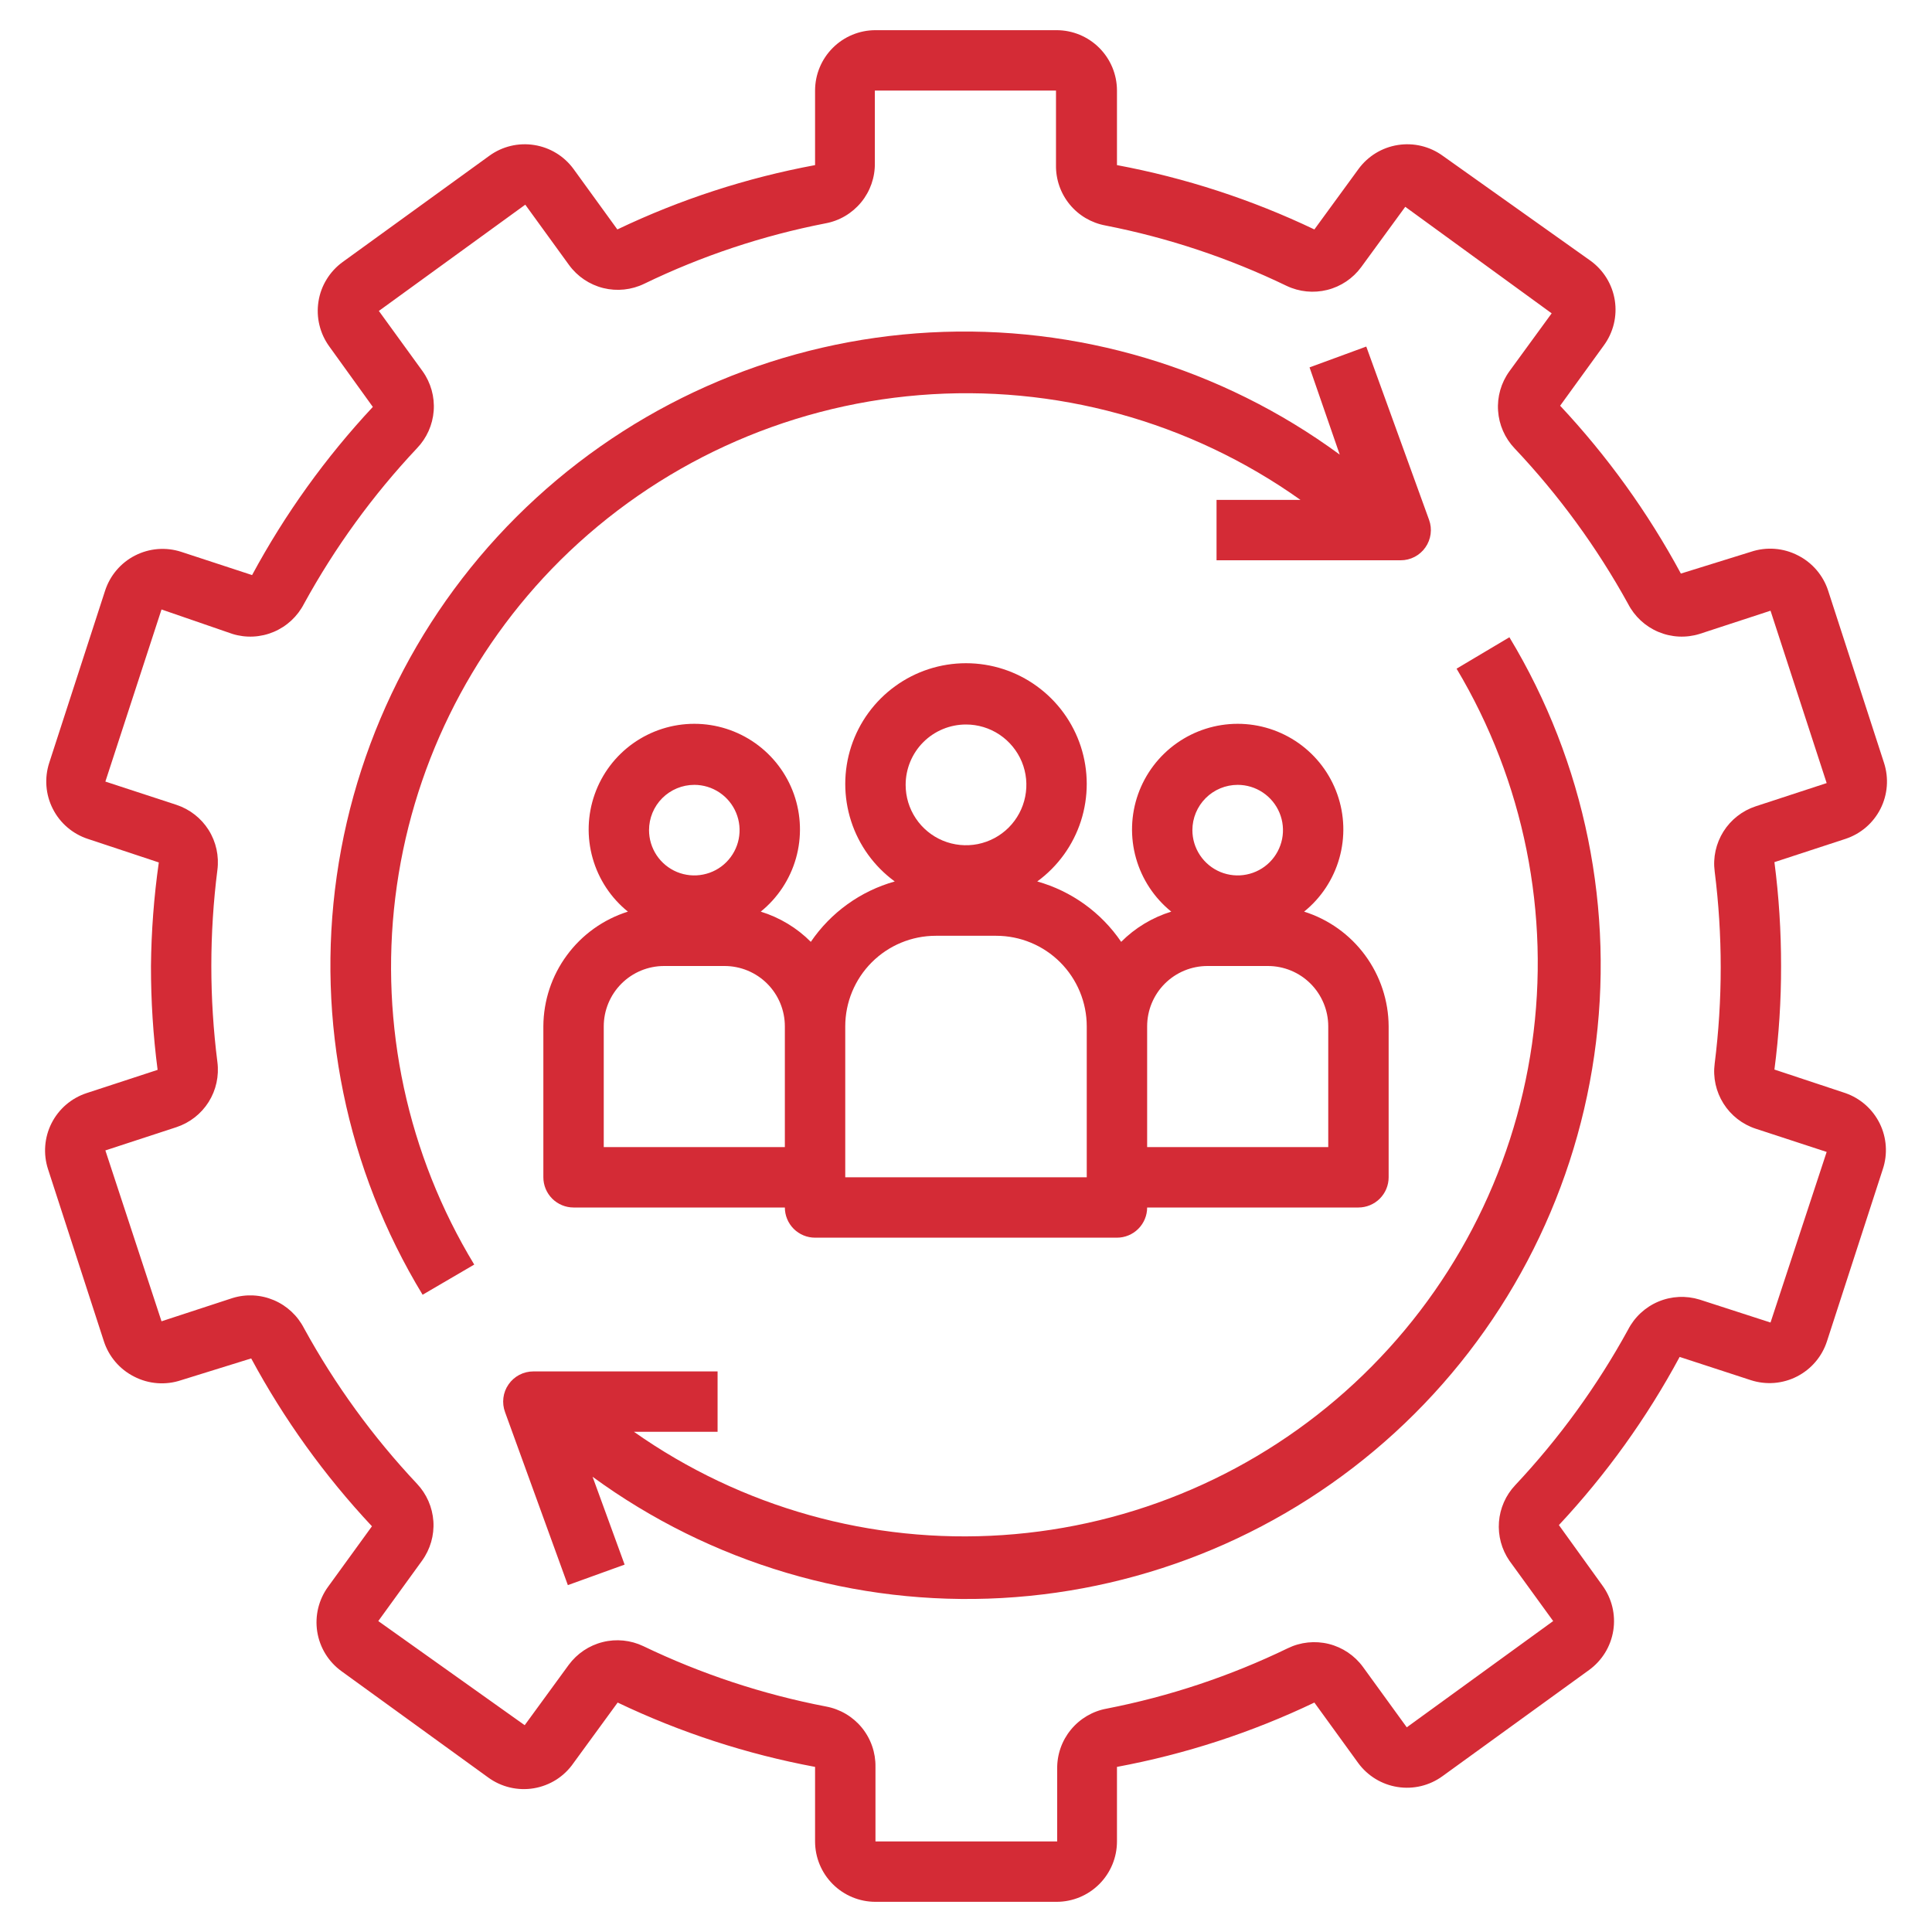
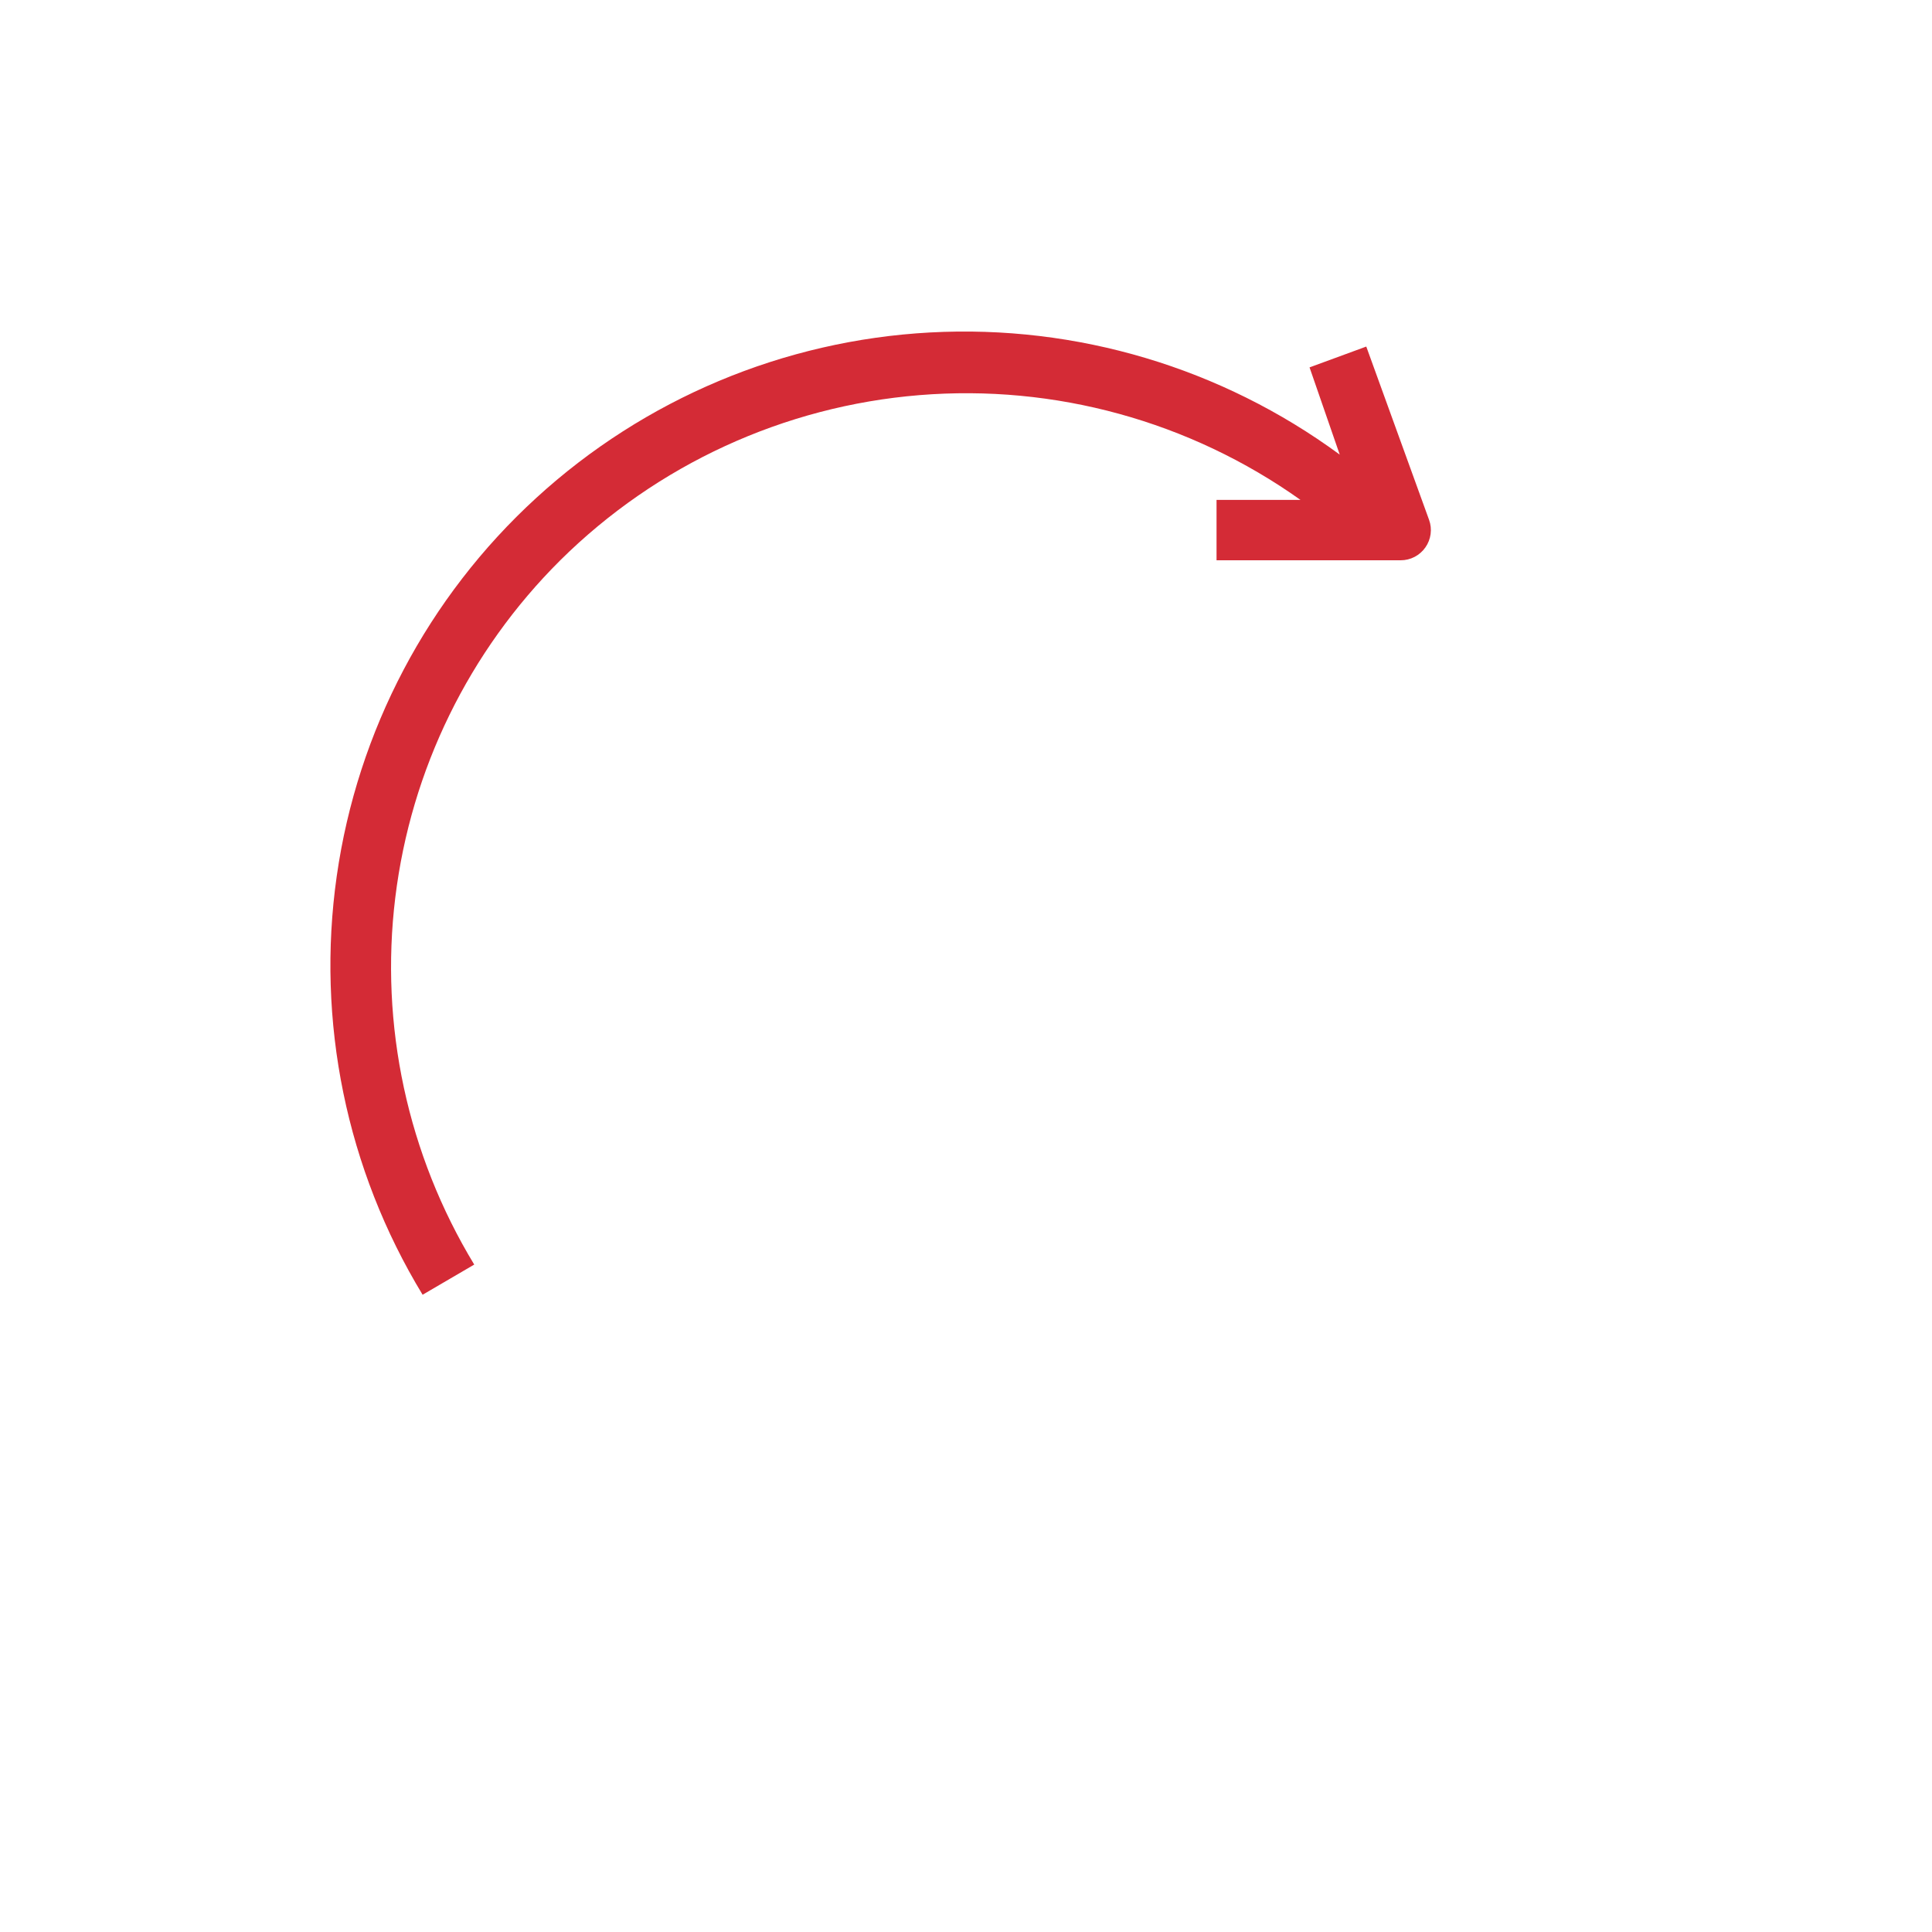
<svg xmlns="http://www.w3.org/2000/svg" width="50" height="50" viewBox="0 0 50 50" fill="none">
-   <path d="M47.758 28.289L45.922 27.68C46.038 26.791 46.096 25.896 46.094 25C46.095 24.101 46.038 23.204 45.922 22.312L47.758 21.711C48.152 21.582 48.478 21.303 48.666 20.933C48.853 20.564 48.886 20.136 48.758 19.742L47.313 15.289C47.25 15.093 47.148 14.911 47.014 14.754C46.88 14.597 46.716 14.468 46.532 14.375C46.345 14.278 46.141 14.22 45.932 14.204C45.723 14.188 45.512 14.214 45.313 14.281L43.501 14.844C42.65 13.267 41.6 11.807 40.376 10.5L41.508 8.938C41.63 8.771 41.717 8.583 41.766 8.383C41.814 8.183 41.823 7.976 41.791 7.772C41.759 7.569 41.687 7.374 41.58 7.199C41.472 7.023 41.331 6.871 41.165 6.75L37.337 4.031C37.002 3.788 36.584 3.688 36.176 3.753C35.767 3.817 35.401 4.041 35.157 4.375L34.016 5.938C32.393 5.163 30.675 4.604 28.907 4.273V2.344C28.907 1.929 28.742 1.532 28.449 1.239C28.156 0.946 27.759 0.781 27.344 0.781H22.657C22.242 0.781 21.845 0.946 21.552 1.239C21.259 1.532 21.094 1.929 21.094 2.344V4.273C19.323 4.602 17.603 5.161 15.977 5.938L14.844 4.375C14.601 4.041 14.234 3.817 13.825 3.753C13.417 3.688 12.999 3.788 12.665 4.031L8.868 6.781C8.701 6.902 8.56 7.055 8.453 7.23C8.345 7.405 8.273 7.6 8.242 7.804C8.21 8.007 8.218 8.214 8.267 8.414C8.315 8.614 8.403 8.803 8.524 8.969L9.649 10.531C8.425 11.842 7.375 13.304 6.524 14.883L4.688 14.281C4.493 14.218 4.287 14.194 4.082 14.21C3.877 14.227 3.678 14.283 3.495 14.377C3.312 14.47 3.149 14.599 3.016 14.756C2.883 14.912 2.782 15.094 2.719 15.289L1.274 19.742C1.146 20.136 1.179 20.564 1.367 20.933C1.554 21.303 1.881 21.582 2.274 21.711L4.11 22.32C3.984 23.208 3.916 24.103 3.907 25C3.906 25.899 3.963 26.796 4.079 27.688L2.243 28.289C1.849 28.418 1.523 28.697 1.335 29.067C1.148 29.436 1.115 29.864 1.243 30.258L2.688 34.711C2.751 34.907 2.853 35.089 2.987 35.246C3.121 35.403 3.285 35.532 3.469 35.625C3.656 35.722 3.86 35.78 4.069 35.796C4.279 35.812 4.489 35.786 4.688 35.719L6.501 35.156C7.351 36.733 8.401 38.193 9.626 39.5L8.493 41.062C8.371 41.228 8.284 41.417 8.235 41.617C8.187 41.817 8.178 42.024 8.21 42.228C8.242 42.431 8.314 42.626 8.421 42.801C8.529 42.977 8.67 43.129 8.837 43.25L12.633 46C12.802 46.124 12.994 46.212 13.197 46.26C13.401 46.308 13.612 46.315 13.818 46.28C14.024 46.245 14.221 46.169 14.398 46.057C14.574 45.944 14.726 45.797 14.844 45.625L15.985 44.062C17.608 44.837 19.326 45.397 21.094 45.727V47.656C21.094 48.071 21.259 48.468 21.552 48.761C21.845 49.054 22.242 49.219 22.657 49.219H27.344C27.759 49.219 28.156 49.054 28.449 48.761C28.742 48.468 28.907 48.071 28.907 47.656V45.727C30.675 45.398 32.393 44.838 34.016 44.062L35.149 45.625C35.393 45.959 35.759 46.183 36.168 46.247C36.576 46.312 36.994 46.212 37.329 45.969L41.126 43.219C41.292 43.098 41.433 42.946 41.541 42.77C41.648 42.595 41.72 42.4 41.752 42.196C41.784 41.993 41.775 41.786 41.727 41.586C41.678 41.386 41.591 41.197 41.469 41.031L40.344 39.469C41.569 38.158 42.619 36.696 43.469 35.117L45.313 35.719C45.508 35.782 45.715 35.806 45.919 35.79C46.124 35.773 46.324 35.717 46.506 35.623C46.689 35.529 46.852 35.401 46.985 35.244C47.118 35.088 47.219 34.907 47.282 34.711L48.727 30.258C48.857 29.868 48.828 29.443 48.647 29.075C48.465 28.706 48.146 28.424 47.758 28.289ZM45.821 34.227L43.985 33.633C43.634 33.525 43.256 33.543 42.917 33.686C42.578 33.829 42.301 34.087 42.133 34.414C41.333 35.873 40.351 37.225 39.212 38.438C38.968 38.697 38.82 39.033 38.793 39.388C38.766 39.743 38.861 40.097 39.063 40.391L40.196 41.953L36.407 44.703L35.274 43.141C35.058 42.845 34.745 42.634 34.389 42.545C34.034 42.457 33.658 42.496 33.329 42.656C31.84 43.377 30.265 43.902 28.641 44.219C28.277 44.285 27.949 44.479 27.714 44.765C27.479 45.051 27.354 45.411 27.36 45.781V47.656H22.657V45.727C22.663 45.357 22.537 44.996 22.303 44.71C22.068 44.424 21.74 44.231 21.376 44.164C19.739 43.849 18.151 43.324 16.649 42.602C16.321 42.446 15.949 42.408 15.597 42.497C15.245 42.585 14.935 42.794 14.719 43.086L13.579 44.648L9.79 41.953L10.922 40.391C11.136 40.095 11.24 39.734 11.216 39.371C11.191 39.007 11.041 38.663 10.79 38.398C9.65 37.186 8.668 35.834 7.868 34.375C7.7 34.048 7.423 33.79 7.084 33.647C6.746 33.504 6.367 33.485 6.016 33.594L4.18 34.195L2.727 29.773L4.563 29.172C4.909 29.058 5.205 28.828 5.399 28.52C5.593 28.212 5.673 27.845 5.626 27.484C5.417 25.835 5.417 24.165 5.626 22.516C5.673 22.155 5.593 21.788 5.399 21.48C5.205 21.172 4.909 20.942 4.563 20.828L2.727 20.227L4.18 15.773L6.016 16.406C6.367 16.515 6.746 16.496 7.084 16.353C7.423 16.21 7.7 15.952 7.868 15.625C8.668 14.166 9.65 12.814 10.79 11.602C11.043 11.339 11.197 10.996 11.224 10.632C11.251 10.268 11.15 9.907 10.938 9.609L9.805 8.047L13.594 5.297L14.727 6.859C14.943 7.155 15.256 7.366 15.612 7.455C15.967 7.543 16.343 7.504 16.672 7.344C18.161 6.623 19.737 6.098 21.36 5.781C21.724 5.715 22.052 5.521 22.287 5.235C22.522 4.949 22.647 4.589 22.641 4.219V2.344H27.329V4.273C27.323 4.643 27.448 5.004 27.683 5.29C27.917 5.576 28.246 5.769 28.61 5.836C30.233 6.154 31.808 6.679 33.297 7.398C33.625 7.554 33.997 7.591 34.349 7.503C34.702 7.415 35.012 7.206 35.227 6.914L36.368 5.352L40.157 8.109L39.063 9.609C38.849 9.905 38.745 10.266 38.77 10.629C38.794 10.993 38.945 11.337 39.196 11.602C40.341 12.813 41.328 14.165 42.133 15.625C42.301 15.952 42.578 16.21 42.917 16.353C43.256 16.496 43.634 16.515 43.985 16.406L45.821 15.805L47.274 20.266L45.438 20.867C45.092 20.981 44.797 21.211 44.603 21.519C44.409 21.828 44.328 22.194 44.376 22.555C44.584 24.204 44.584 25.874 44.376 27.523C44.328 27.884 44.409 28.251 44.603 28.559C44.797 28.867 45.092 29.098 45.438 29.211L47.274 29.812L45.821 34.227Z" fill="#D42B36" />
  <path d="M14.5 14.5C16.998 12.025 20.289 10.512 23.793 10.226C27.297 9.94 30.79 10.9 33.656 12.937H31.484V14.5H36.25C36.375 14.5 36.499 14.47 36.61 14.412C36.721 14.354 36.817 14.27 36.889 14.167C36.961 14.065 37.007 13.946 37.024 13.822C37.041 13.697 37.027 13.571 36.984 13.453L35.359 8.969L33.891 9.508L34.672 11.765C31.611 9.517 27.865 8.399 24.072 8.604C20.28 8.809 16.676 10.323 13.875 12.889C11.074 15.454 9.251 18.912 8.715 22.672C8.179 26.433 8.965 30.262 10.937 33.508L12.273 32.727C10.546 29.879 9.826 26.534 10.23 23.228C10.634 19.922 12.138 16.848 14.5 14.5Z" fill="#D42B36" />
-   <path d="M37.696 17.305C39.44 20.224 40.129 23.654 39.648 27.021C39.166 30.388 37.542 33.487 35.049 35.8C32.556 38.114 29.343 39.5 25.95 39.728C22.556 39.957 19.188 39.013 16.407 37.055H18.571V35.492H13.805C13.679 35.492 13.554 35.522 13.442 35.58C13.33 35.639 13.234 35.723 13.162 35.827C13.089 35.931 13.043 36.05 13.028 36.176C13.012 36.301 13.027 36.428 13.071 36.547L14.696 41.023L16.165 40.492L15.336 38.219C18.397 40.456 22.137 41.565 25.923 41.357C29.708 41.148 33.304 39.635 36.1 37.075C38.896 34.515 40.719 31.065 41.259 27.313C41.799 23.561 41.023 19.737 39.063 16.492L37.696 17.305Z" fill="#D42B36" />
-   <path d="M14.062 26.562V30.468C14.062 30.676 14.145 30.874 14.291 31.021C14.438 31.167 14.636 31.25 14.844 31.25H20.312C20.312 31.457 20.395 31.656 20.541 31.802C20.688 31.949 20.887 32.031 21.094 32.031H28.906C29.113 32.031 29.312 31.949 29.459 31.802C29.605 31.656 29.688 31.457 29.688 31.25H35.156C35.364 31.25 35.562 31.167 35.709 31.021C35.855 30.874 35.938 30.676 35.938 30.468V26.562C35.935 25.899 35.721 25.254 35.328 24.721C34.935 24.187 34.382 23.792 33.75 23.593C34.19 23.238 34.508 22.755 34.662 22.211C34.816 21.667 34.798 21.088 34.609 20.555C34.421 20.022 34.072 19.561 33.61 19.234C33.148 18.908 32.597 18.732 32.031 18.732C31.466 18.732 30.914 18.908 30.453 19.234C29.991 19.561 29.642 20.022 29.453 20.555C29.265 21.088 29.246 21.667 29.4 22.211C29.554 22.755 29.873 23.238 30.312 23.593C29.823 23.744 29.377 24.012 29.016 24.375C28.498 23.614 27.729 23.061 26.844 22.812C27.376 22.423 27.772 21.876 27.974 21.249C28.176 20.621 28.175 19.946 27.971 19.319C27.766 18.693 27.369 18.147 26.835 17.76C26.302 17.372 25.659 17.164 25 17.164C24.341 17.164 23.698 17.372 23.165 17.76C22.631 18.147 22.234 18.693 22.029 19.319C21.825 19.946 21.824 20.621 22.026 21.249C22.228 21.876 22.624 22.423 23.156 22.812C22.271 23.061 21.502 23.614 20.984 24.375C20.623 24.012 20.177 23.744 19.688 23.593C20.127 23.238 20.446 22.755 20.6 22.211C20.754 21.667 20.735 21.088 20.547 20.555C20.358 20.022 20.009 19.561 19.547 19.234C19.086 18.908 18.534 18.732 17.969 18.732C17.403 18.732 16.852 18.908 16.39 19.234C15.928 19.561 15.579 20.022 15.391 20.555C15.202 21.088 15.184 21.667 15.338 22.211C15.492 22.755 15.81 23.238 16.25 23.593C15.618 23.792 15.065 24.187 14.672 24.721C14.278 25.254 14.065 25.899 14.062 26.562ZM32.031 20.312C32.263 20.312 32.49 20.381 32.682 20.51C32.875 20.639 33.025 20.822 33.114 21.036C33.203 21.25 33.226 21.485 33.181 21.713C33.135 21.94 33.024 22.149 32.86 22.313C32.696 22.477 32.487 22.588 32.26 22.633C32.033 22.679 31.797 22.655 31.583 22.567C31.369 22.478 31.186 22.328 31.057 22.135C30.928 21.942 30.859 21.716 30.859 21.484C30.859 21.173 30.983 20.875 31.203 20.655C31.422 20.436 31.72 20.312 32.031 20.312ZM29.688 26.562C29.688 26.148 29.852 25.75 30.145 25.457C30.438 25.164 30.836 25 31.25 25H32.812C33.227 25 33.624 25.164 33.917 25.457C34.21 25.75 34.375 26.148 34.375 26.562V29.687H29.688V26.562ZM25 18.75C25.309 18.75 25.611 18.841 25.868 19.013C26.125 19.185 26.325 19.429 26.444 19.714C26.562 20 26.593 20.314 26.532 20.617C26.472 20.92 26.323 21.198 26.105 21.417C25.886 21.636 25.608 21.784 25.305 21.845C25.002 21.905 24.688 21.874 24.402 21.756C24.116 21.637 23.872 21.437 23.701 21.18C23.529 20.923 23.438 20.621 23.438 20.312C23.438 19.898 23.602 19.5 23.895 19.207C24.188 18.914 24.586 18.75 25 18.75ZM21.875 26.562C21.875 25.941 22.122 25.345 22.561 24.905C23.001 24.465 23.597 24.218 24.219 24.218H25.781C26.403 24.218 26.999 24.465 27.439 24.905C27.878 25.345 28.125 25.941 28.125 26.562V30.468H21.875V26.562ZM17.969 20.312C18.201 20.312 18.427 20.381 18.62 20.51C18.812 20.639 18.963 20.822 19.051 21.036C19.14 21.25 19.163 21.485 19.118 21.713C19.073 21.94 18.961 22.149 18.797 22.313C18.634 22.477 18.425 22.588 18.197 22.633C17.97 22.679 17.734 22.655 17.52 22.567C17.306 22.478 17.123 22.328 16.994 22.135C16.866 21.942 16.797 21.716 16.797 21.484C16.797 21.173 16.92 20.875 17.14 20.655C17.36 20.436 17.658 20.312 17.969 20.312ZM15.625 26.562C15.625 26.148 15.79 25.75 16.083 25.457C16.376 25.164 16.773 25 17.188 25H18.75C19.164 25 19.562 25.164 19.855 25.457C20.148 25.75 20.312 26.148 20.312 26.562V29.687H15.625V26.562Z" fill="#D42B36" />
</svg>